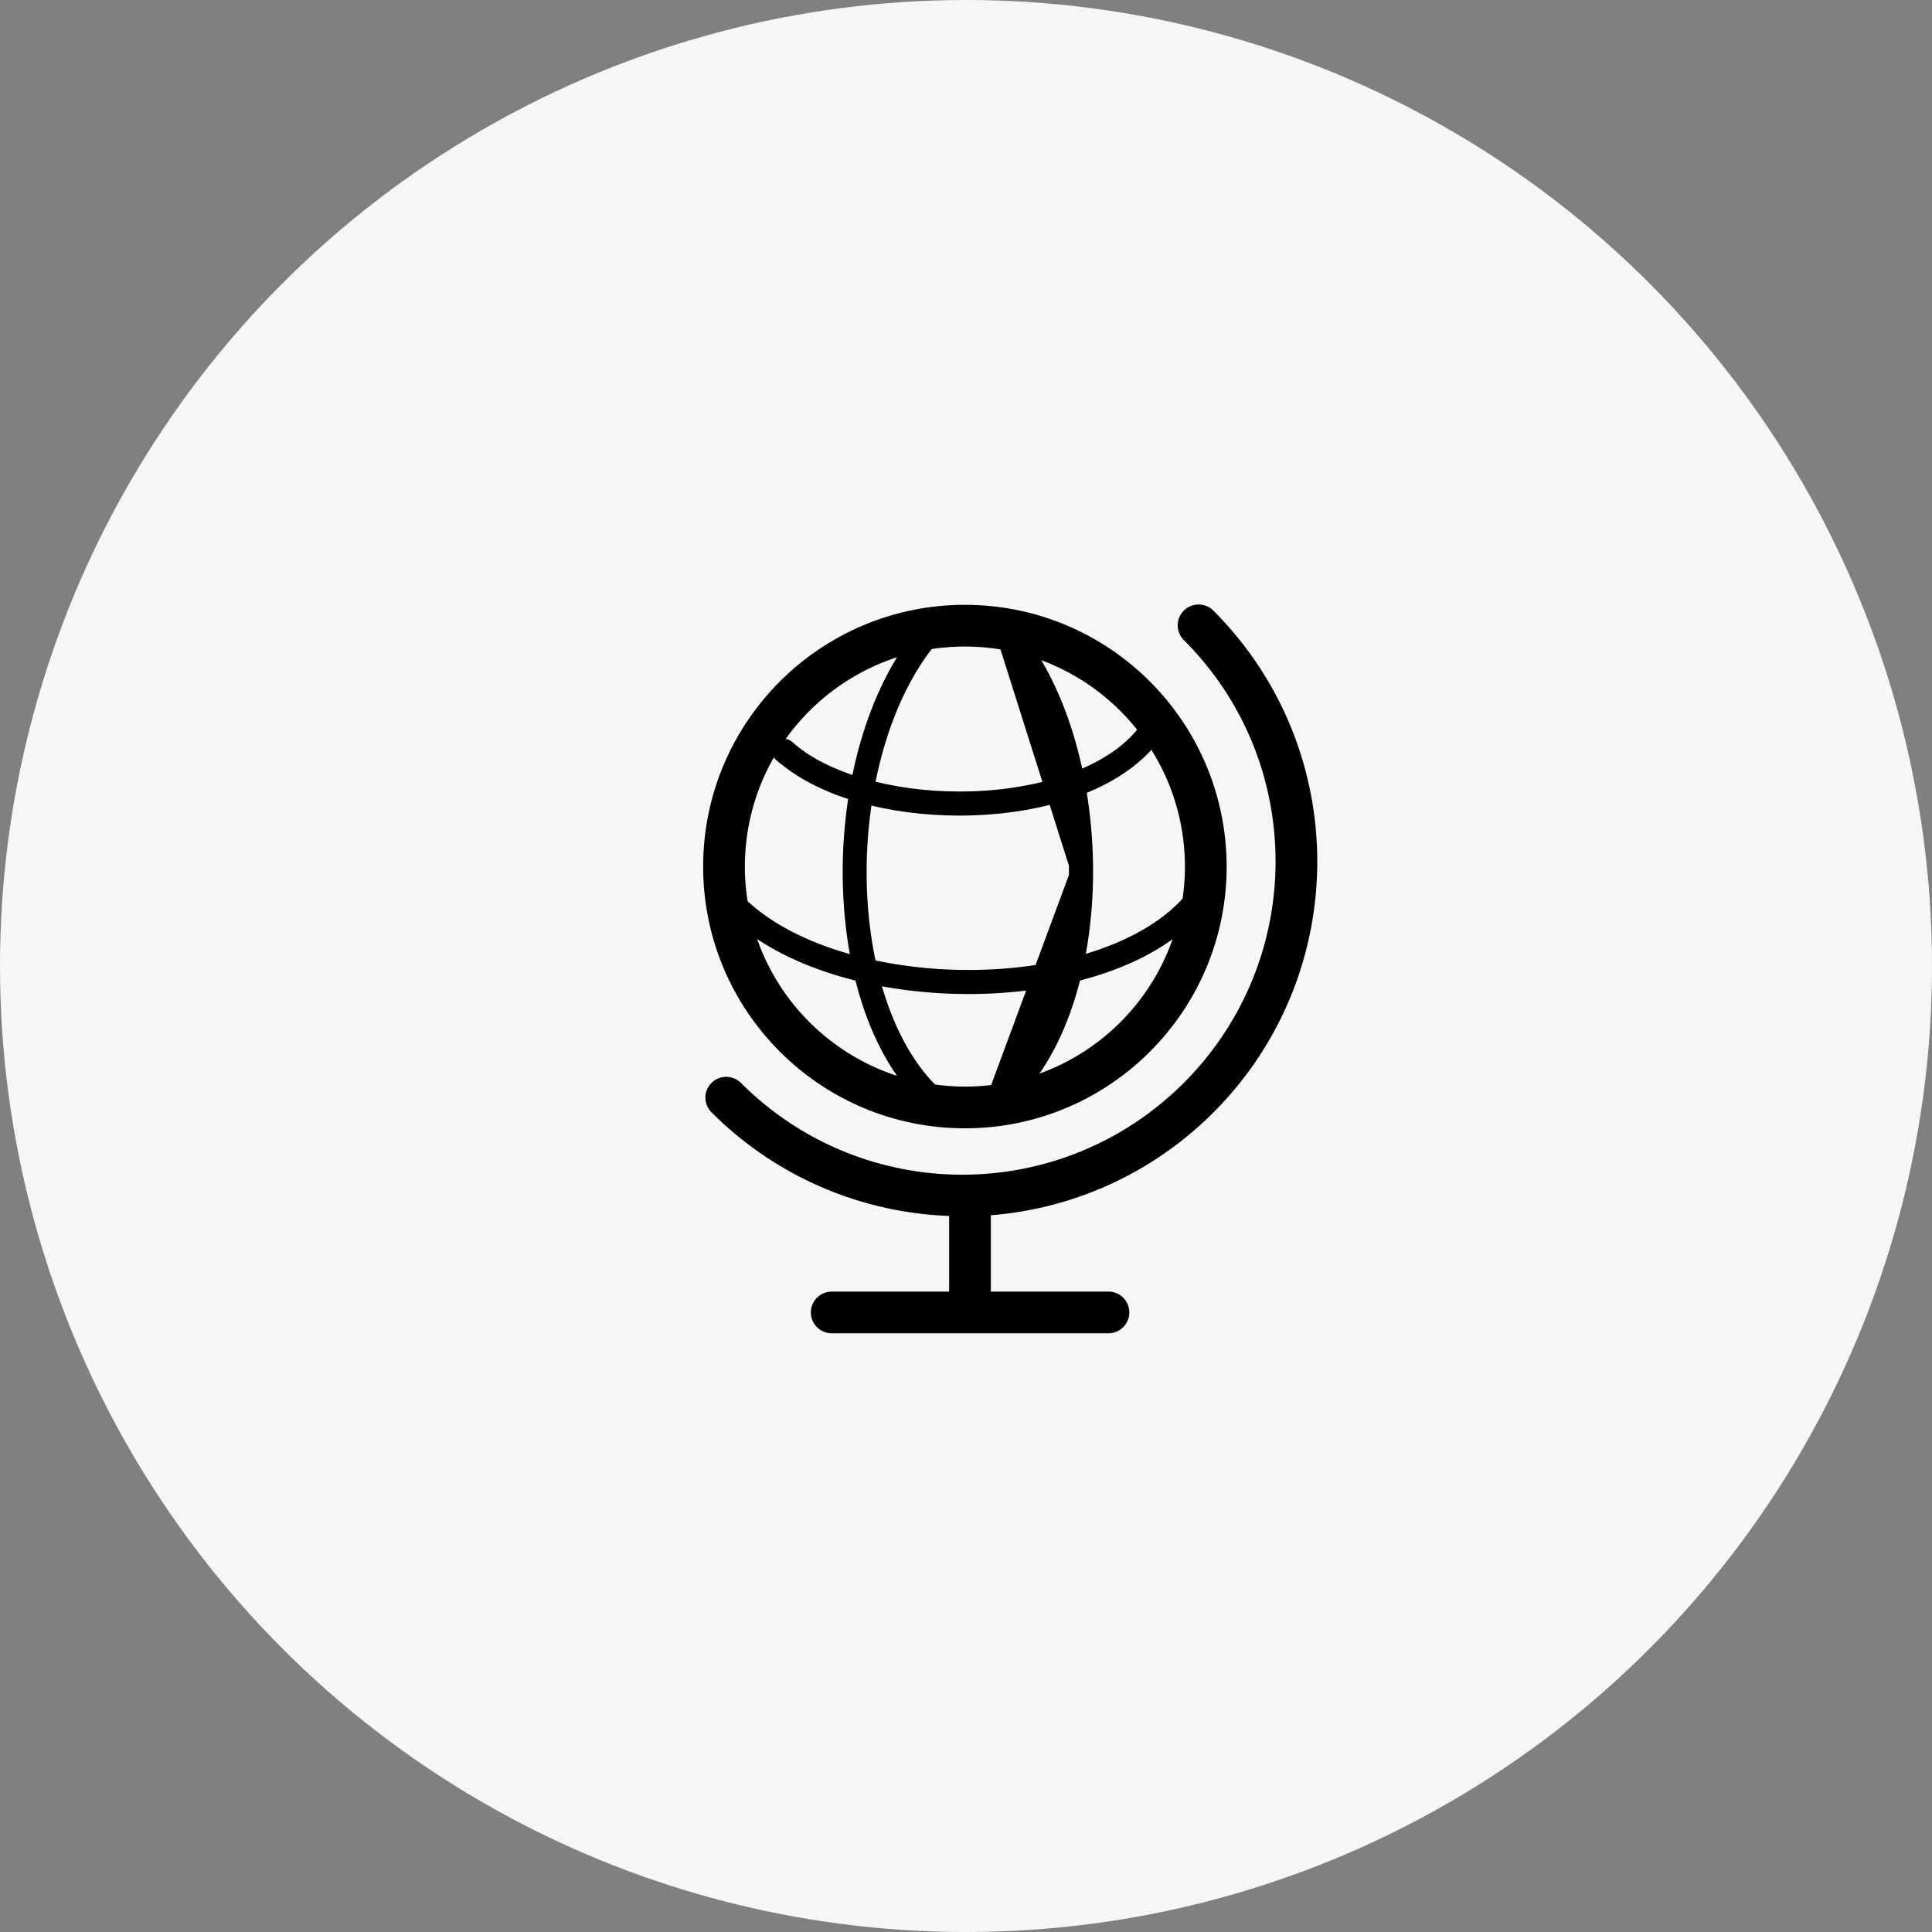
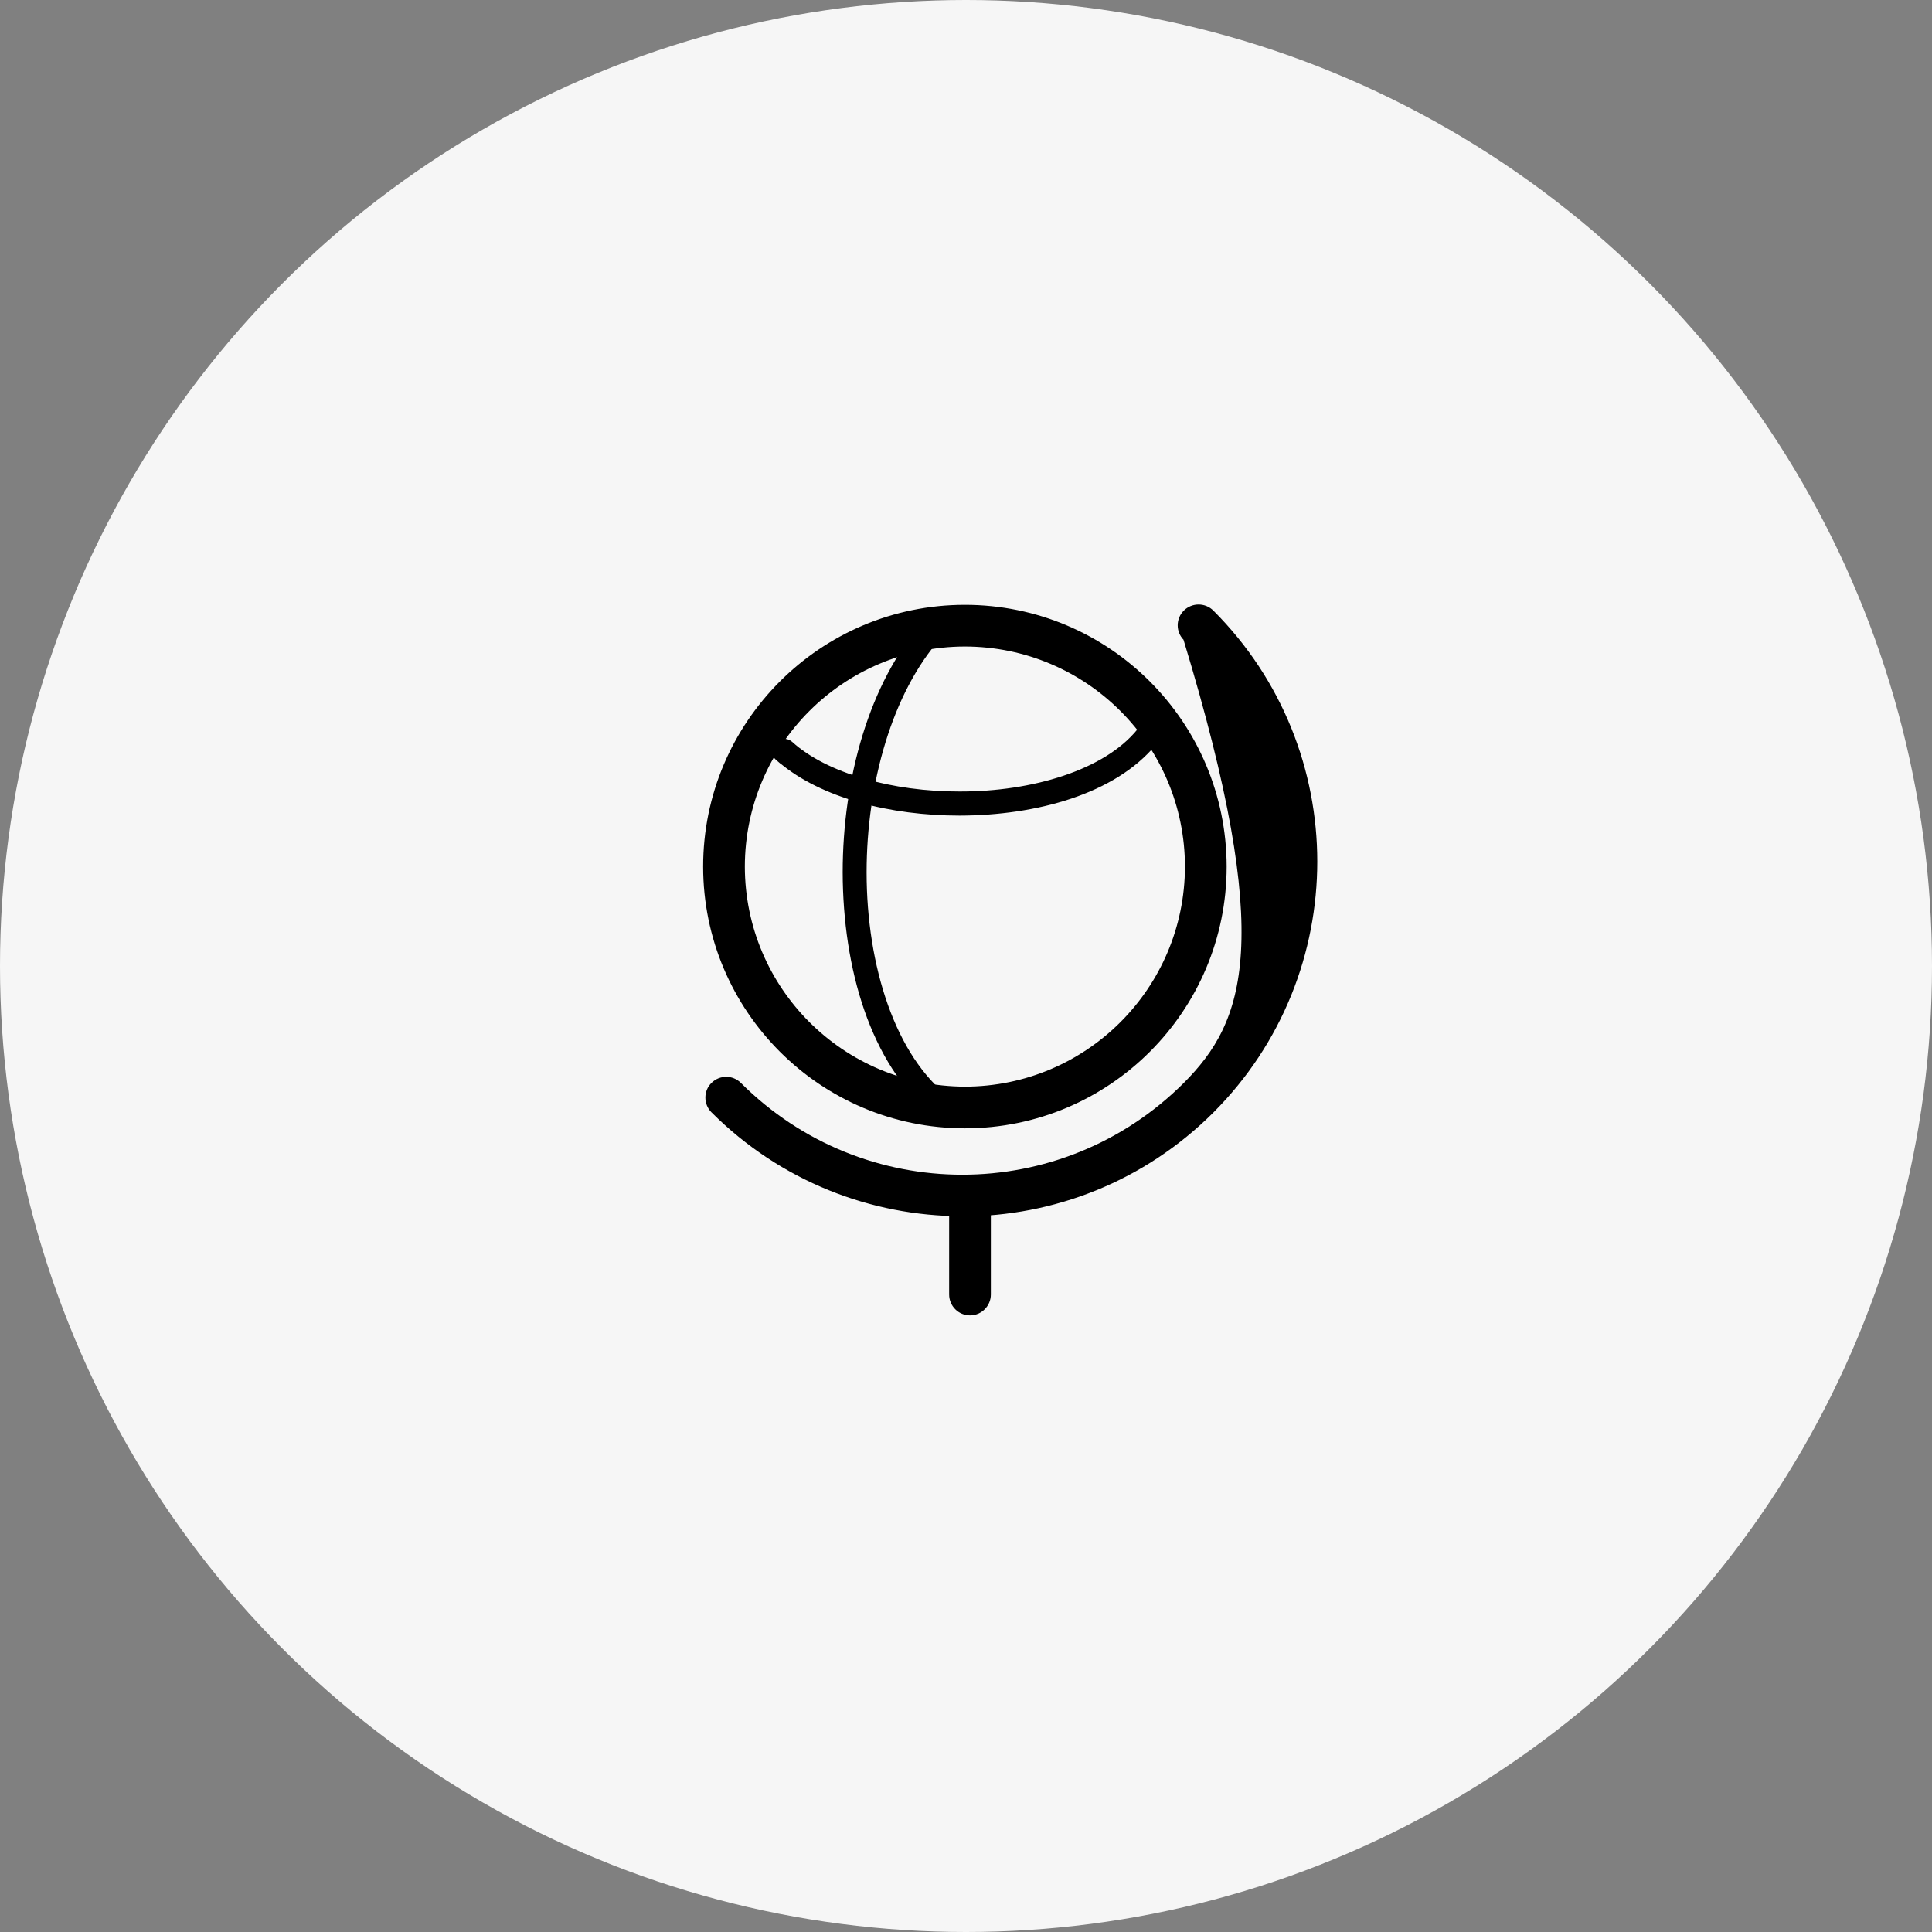
<svg xmlns="http://www.w3.org/2000/svg" width="297" height="297" viewBox="0 0 297 297" fill="none">
  <rect x="0" y="0" width="297" height="297" fill="#808080" stroke="none" />
  <circle cx="148.5" cy="148.5" r="148.5" fill="#F6F6F6" />
  <mask id="mask0_256_12" style="mask-type:alpha" maskUnits="userSpaceOnUse" x="98" y="88" width="120" height="120">
    <rect x="98" y="88" width="120" height="120" fill="#D9D9D9" />
  </mask>
  <g mask="url(#mask0_256_12)">
    <path d="M188.319 133.215V133.215C188.292 111.138 170.407 93.227 148.33 93.227C126.254 93.227 108.342 111.138 108.342 133.215C108.342 155.292 126.254 173.203 148.33 173.203C170.407 173.203 188.319 155.292 188.319 133.215ZM182.408 133.215C182.381 152.04 167.155 167.266 148.331 167.293C129.505 167.239 114.279 152.039 114.252 133.215C114.279 114.39 129.506 99.164 148.33 99.137C167.155 99.164 182.381 114.39 182.408 133.215Z" fill="black" stroke="black" stroke-width="0.5" />
-     <path d="M182.157 98.212L182.157 98.212C191.63 107.658 196.34 120.037 196.34 132.417C196.34 144.824 191.603 157.176 182.157 166.65C172.683 176.096 160.331 180.833 147.924 180.833C135.545 180.833 123.165 176.096 113.719 166.65C112.567 165.498 110.705 165.497 109.552 166.649C108.397 167.776 108.4 169.667 109.551 170.818C120.124 181.39 133.996 186.689 147.848 186.716L147.875 186.743H147.979C161.838 186.743 175.753 181.443 186.352 170.845C196.951 160.246 202.25 146.331 202.25 132.444C202.25 118.558 196.951 104.643 186.352 94.044C185.199 92.891 183.31 92.891 182.157 94.044C181.004 95.197 181.004 97.059 182.157 98.212Z" fill="black" stroke="black" stroke-width="0.5" />
+     <path d="M182.157 98.212L182.157 98.212C196.34 144.824 191.603 157.176 182.157 166.65C172.683 176.096 160.331 180.833 147.924 180.833C135.545 180.833 123.165 176.096 113.719 166.65C112.567 165.498 110.705 165.497 109.552 166.649C108.397 167.776 108.4 169.667 109.551 170.818C120.124 181.39 133.996 186.689 147.848 186.716L147.875 186.743H147.979C161.838 186.743 175.753 181.443 186.352 170.845C196.951 160.246 202.25 146.331 202.25 132.444C202.25 118.558 196.951 104.643 186.352 94.044C185.199 92.891 183.31 92.891 182.157 94.044C181.004 95.197 181.004 97.059 182.157 98.212Z" fill="black" stroke="black" stroke-width="0.5" />
    <path d="M146.159 183.775V199.005C146.159 200.631 147.488 201.96 149.114 201.96C150.74 201.96 152.069 200.631 152.069 199.005V183.775C152.069 182.15 150.74 180.82 149.114 180.82C147.488 180.82 146.159 182.15 146.159 183.775Z" fill="black" stroke="black" stroke-width="0.5" />
-     <path d="M124.898 201.756C124.898 203.382 126.227 204.711 127.853 204.711H170.405C172.031 204.711 173.36 203.382 173.36 201.756C173.36 200.13 172.031 198.801 170.405 198.801H127.853C126.227 198.801 124.898 200.13 124.898 201.756Z" fill="black" stroke="black" stroke-width="0.5" />
    <path d="M119.465 116.629L119.878 116.983V116.963C126.321 122.456 136.927 125.13 147.518 125.13L147.519 125.13C159.311 125.102 171.28 121.825 177.493 114.328C178.074 113.648 177.941 112.625 177.272 112.082C176.591 111.5 175.567 111.635 175.024 112.306C172.467 115.448 168.411 117.862 163.571 119.486C158.735 121.109 153.135 121.938 147.519 121.924L147.517 121.924C137.24 121.951 127.007 119.143 121.609 114.226L121.609 114.226L121.603 114.221C120.941 113.653 119.915 113.673 119.33 114.356C118.762 115.019 118.783 116.044 119.465 116.629Z" fill="black" stroke="black" stroke-width="0.5" />
-     <path d="M112.833 141.325L113.251 141.703V141.667C121.687 148.97 135.403 152.562 148.925 152.562L148.926 152.562C163.452 152.535 177.966 148.419 185.341 139.295C185.886 138.622 185.793 137.597 185.085 137.048C184.412 136.505 183.388 136.599 182.84 137.307C179.701 141.246 174.725 144.267 168.771 146.3C162.819 148.332 155.908 149.37 148.926 149.357L148.925 149.357C135.728 149.384 122.41 145.684 114.982 138.926L114.982 138.926L114.976 138.921C114.313 138.353 113.288 138.374 112.703 139.057C112.132 139.722 112.16 140.716 112.833 141.325Z" fill="black" stroke="black" stroke-width="0.5" />
    <path d="M129.793 134.097C129.82 148.874 134.091 163.403 143.396 171.042L146.175 171.201C146.719 170.497 146.59 169.501 145.886 168.957L145.885 168.956C141.661 165.735 138.431 160.65 136.257 154.545C134.084 148.442 132.971 141.336 132.971 134.097C132.971 120.391 136.939 106.339 144.431 97.934C145.036 97.265 144.976 96.241 144.304 95.66C143.657 95.051 142.631 95.119 142.055 95.79C133.832 105.103 129.793 119.805 129.793 134.097L129.793 134.097Z" fill="black" stroke="black" stroke-width="0.5" />
-     <path d="M151.405 170.965C151.723 171.378 152.202 171.603 152.685 171.603C153.003 171.603 153.357 171.508 153.65 171.28C163.316 163.77 167.786 148.958 167.786 133.887L167.786 133.886C167.759 119.595 163.748 104.893 155.525 95.58C154.94 94.899 153.943 94.878 153.28 95.446C152.597 96.031 152.576 97.029 153.145 97.692L153.145 97.692L153.148 97.696C160.613 106.074 164.581 120.153 164.581 133.86L164.581 133.86C164.595 141.099 163.489 148.205 161.319 154.308C159.148 160.413 155.919 165.498 151.695 168.719L151.694 168.72C150.99 169.264 150.861 170.26 151.405 170.965ZM151.405 170.965C151.405 170.964 151.405 170.964 151.405 170.964L151.603 170.812M151.405 170.965C151.405 170.965 151.405 170.965 151.405 170.965L151.603 170.812M151.603 170.812C151.143 170.217 151.252 169.378 151.847 168.918M151.603 170.812C151.874 171.163 152.279 171.353 152.685 171.353C152.956 171.353 153.253 171.272 153.497 171.082C163.073 163.643 167.536 148.927 167.536 133.887L151.847 168.918M151.847 168.918C160.395 162.399 164.858 148.386 164.831 133.86M151.847 168.918L164.831 133.86M164.831 133.86C164.831 120.118 160.855 105.97 153.334 97.53L164.831 133.86Z" fill="black" stroke="black" stroke-width="0.5" />
  </g>
</svg>